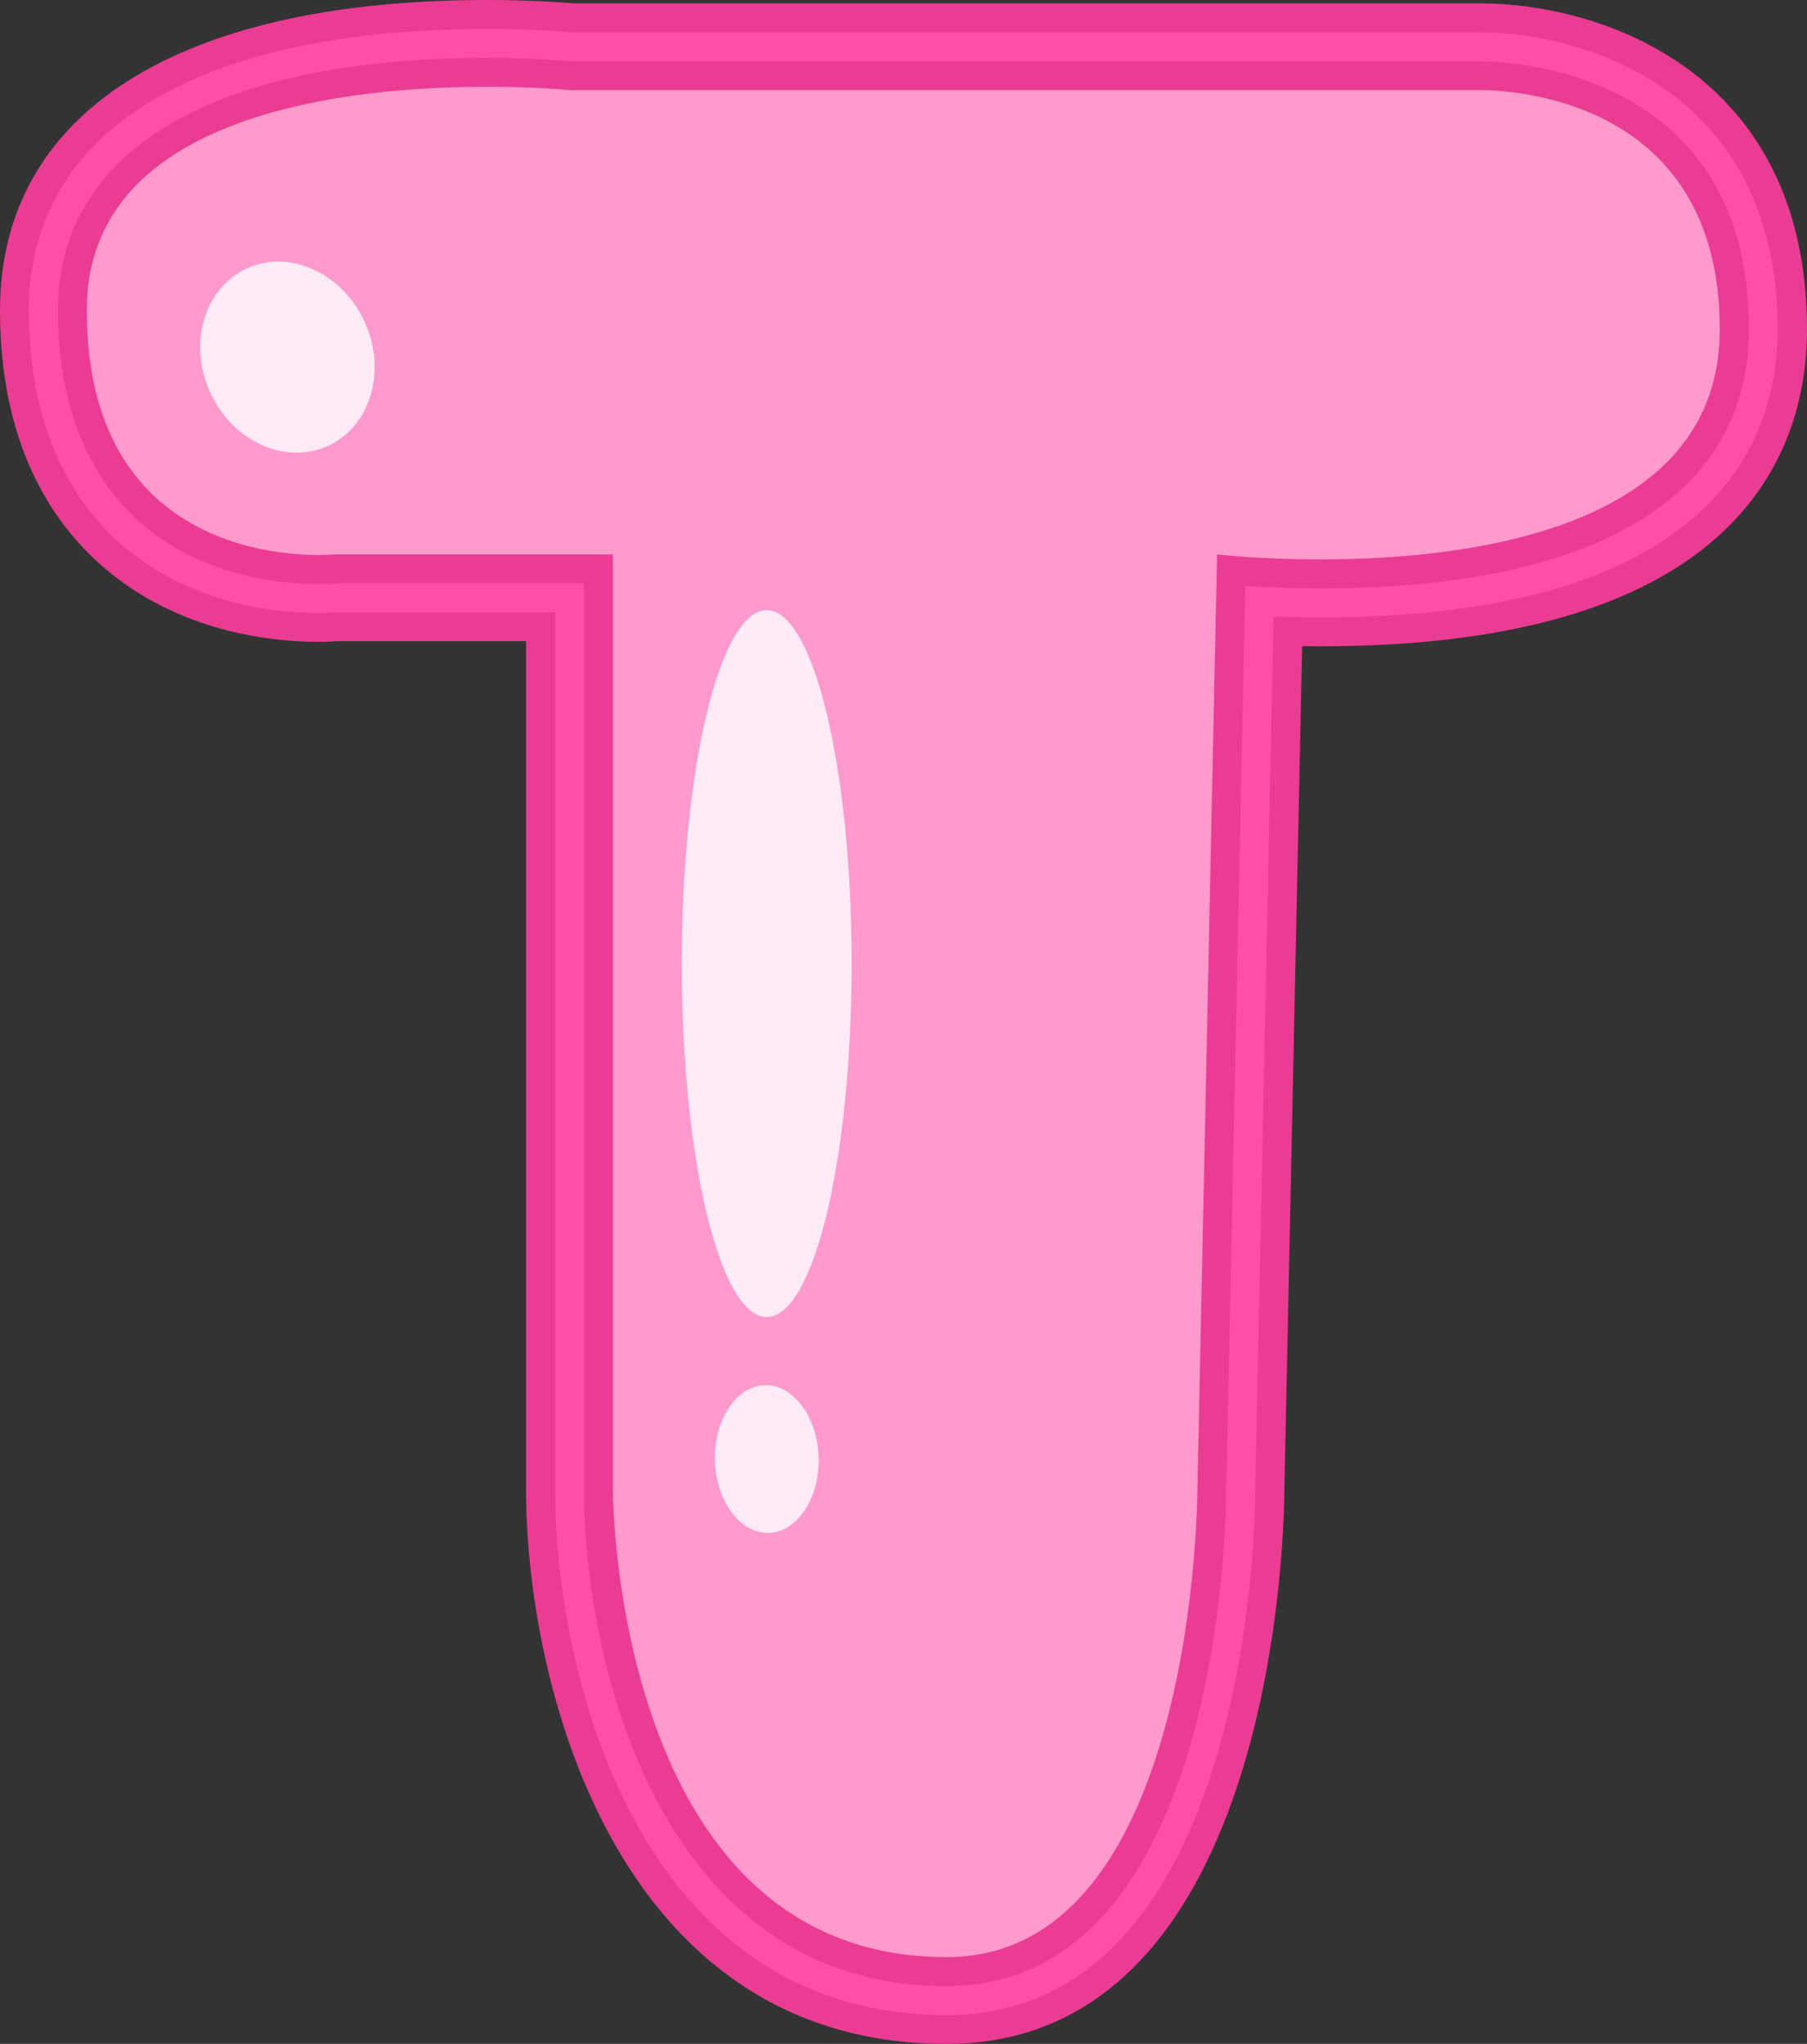
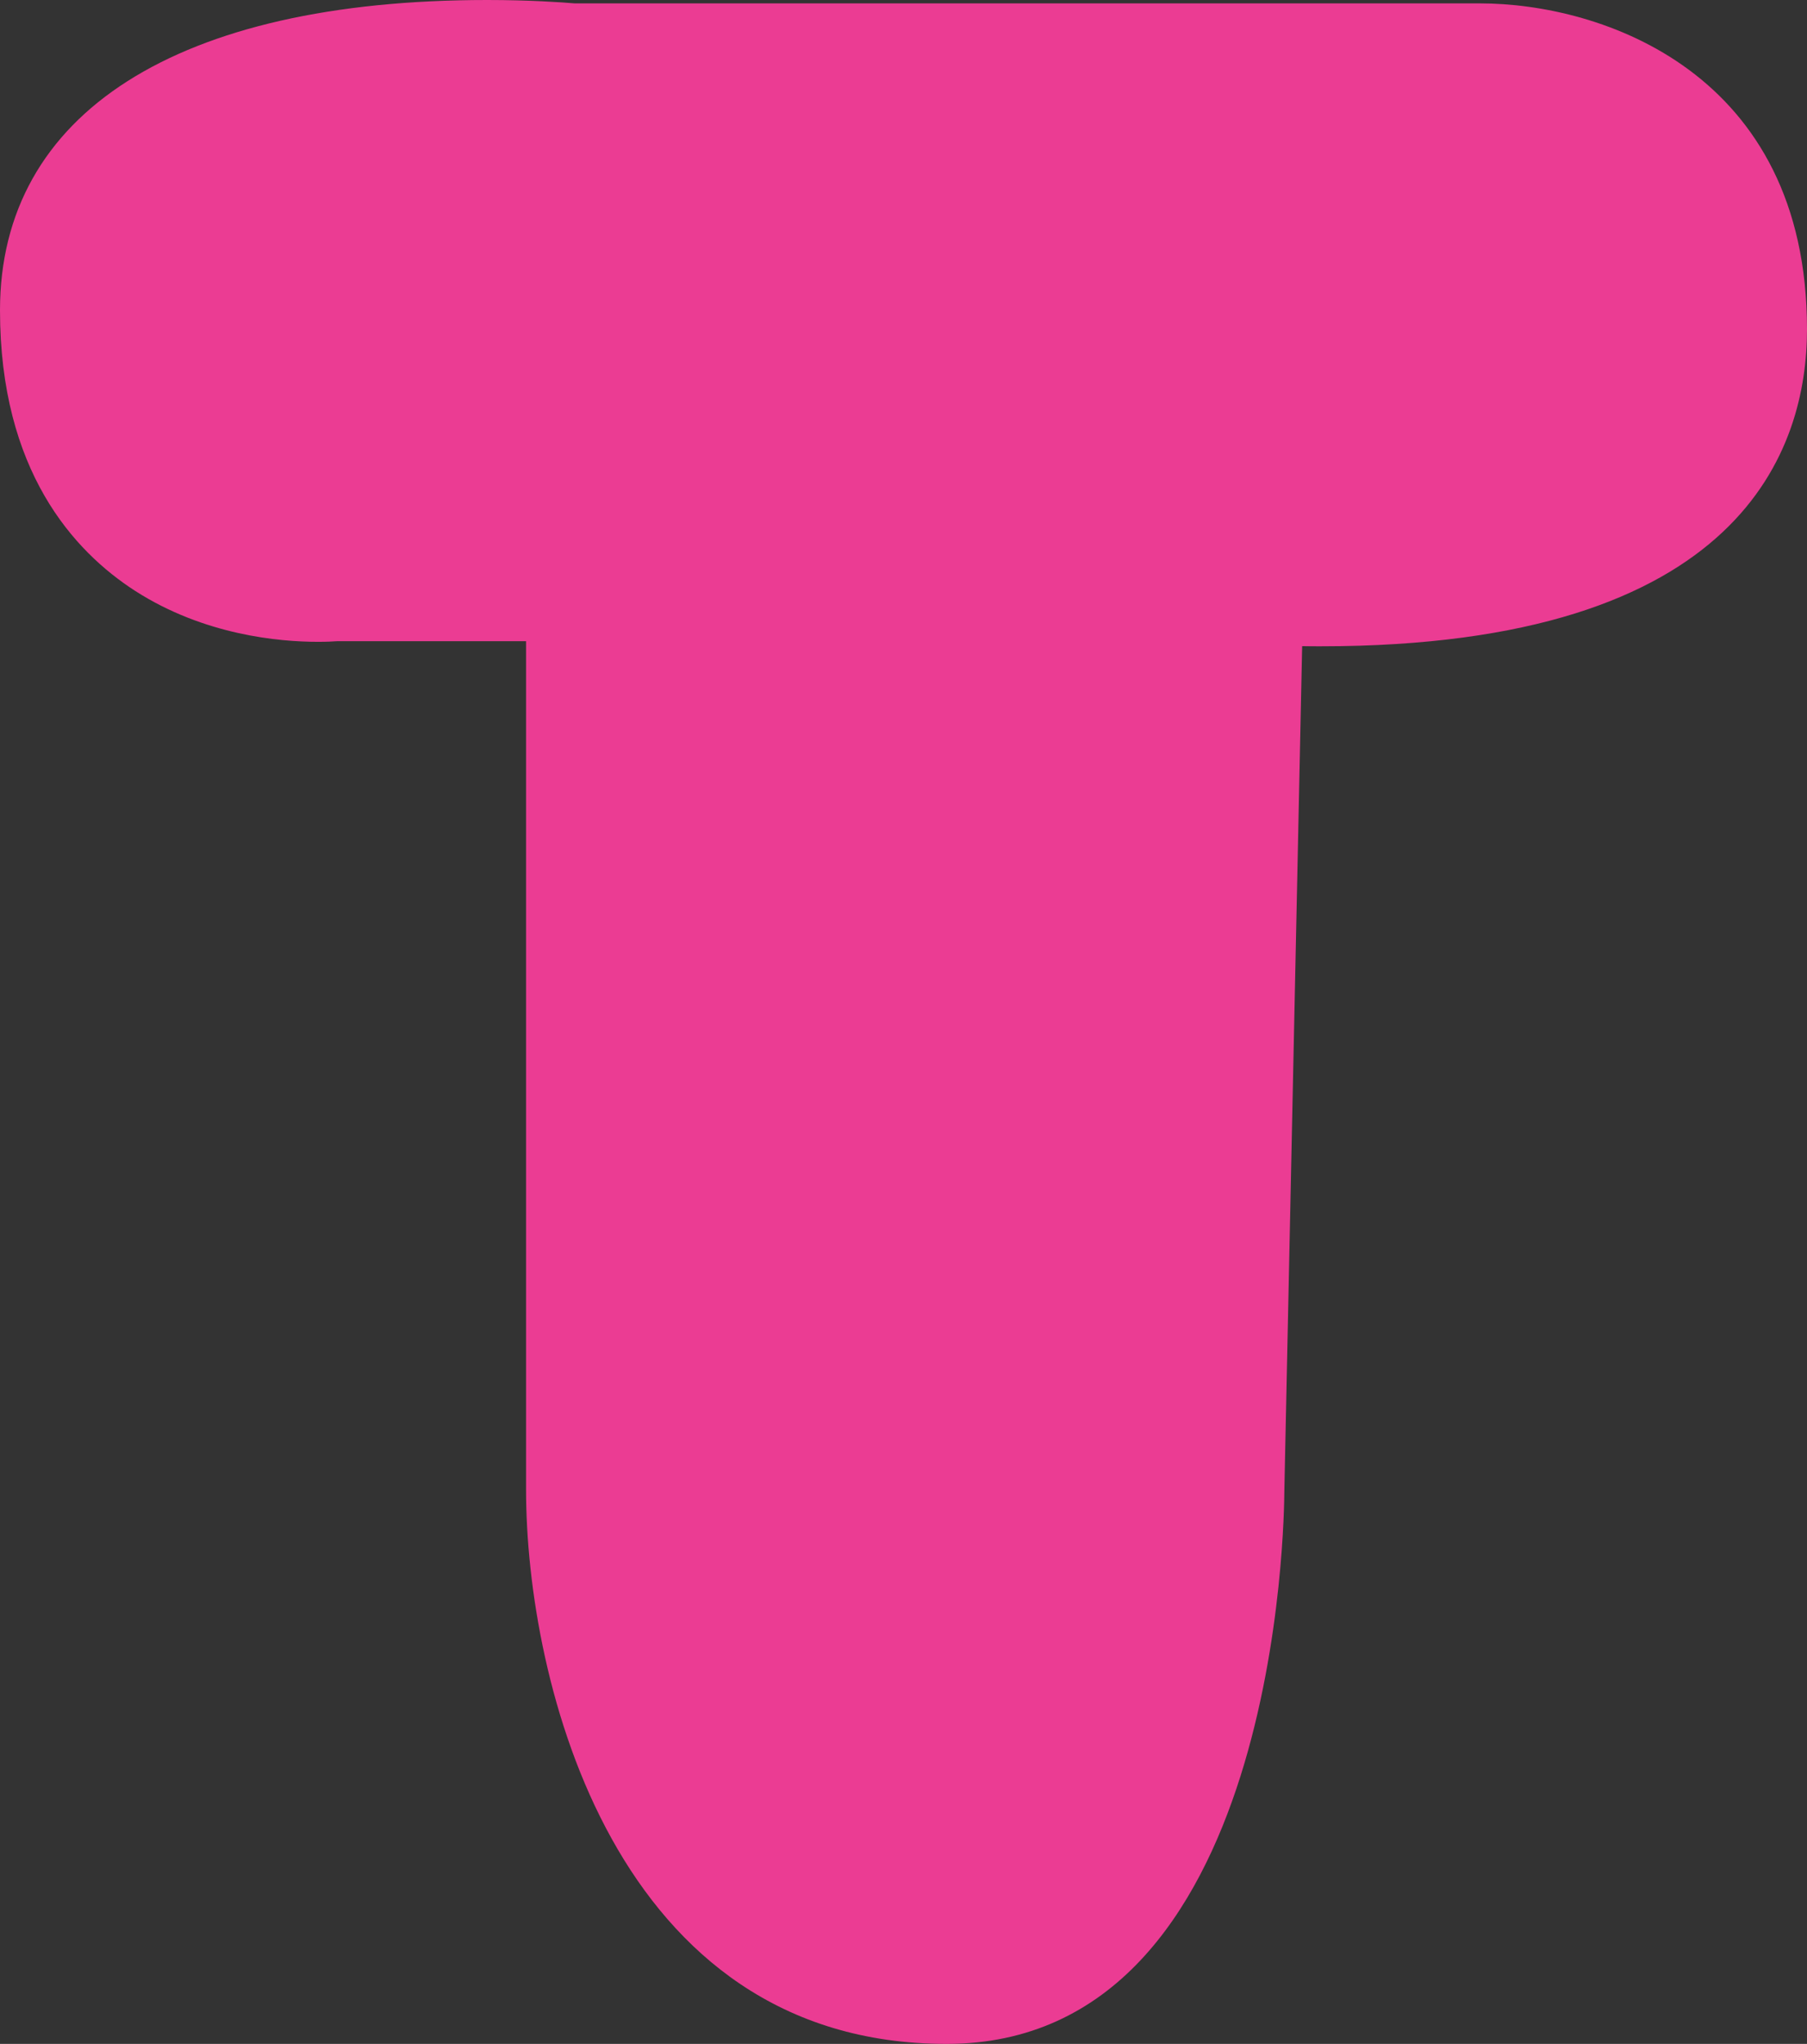
<svg xmlns="http://www.w3.org/2000/svg" fill="#000000" height="1330.8" preserveAspectRatio="xMidYMid meet" version="1" viewBox="0.0 0.0 1176.5 1330.8" width="1176.5" zoomAndPan="magnify">
  <rect x="0.0" y="0.0" width="1176.5" height="1330.8" fill="#333333" stroke="none" />
  <g id="change1_1">
    <path d="M616.3,1330.8c-216.5,0-273.8-236.1-273.8-361V417.5H219.2c-2.5,0.2-6.6,0.4-12.1,0.4 c-25.2,0-74.1-4.3-119-33.1C48,359,0,306.4,0,202C0,73.6,115.6,0,317.2,0c28,0,48.6,1.5,56.9,2.2h586.4c0.3,0,1.5,0,3,0 c79.1,0,213,44.7,213,212.2c0,77.1-41.1,206.4-316.6,206.4c-4.2,0-8.2,0-12.1-0.1l-11.6,550.4 C836.1,985.4,833.6,1330.8,616.3,1330.8z" fill="#eb3c93" />
  </g>
  <g id="change2_1">
-     <path d="M616.3,1312c-201.6,0-254.9-223.8-254.9-342.1V398.7H218.6c-2.2,0.1-6.1,0.4-11.4,0.4 c-23.1,0-67.9-3.9-108.8-30.1c-36.3-23.3-79.6-71.2-79.6-167c0-116.4,108.7-183.1,298.3-183.1c28.5,0,49.2,1.6,56,2.2h587.2 c0.7,0,1.7,0,3,0c72.1,0,194.1,40.7,194.1,193.3c0,70.1-38.7,187.6-297.7,187.6c-11.3,0-21.7-0.3-30.5-0.6l-12,569.4 C817.3,984.2,815,1312,616.3,1312z" fill="#ff4ea6" />
-   </g>
+     </g>
  <g id="change3_1">
    <path d="M616.3,1293.2c-186.7,0-236.1-211.5-236.1-323.3v-590H217.9c-1.7,0.1-5.5,0.4-10.8,0.4 c-21,0-61.8-3.5-98.6-27.1C76.2,332.4,37.7,289.3,37.7,202c0-104.4,101.9-164.3,279.5-164.3c29.5,0,50.5,1.8,55.2,2.2h588.2 c0.2,0,1.2,0,2.8,0c17.9,0,175.3,4.9,175.3,174.5c0,108.8-99,168.7-278.9,168.7c-19.8,0-36.8-0.8-49-1.6l-12.4,588.8 C798.4,983.1,796.4,1293.2,616.3,1293.2z" fill="#eb3c93" />
  </g>
  <g id="change4_1">
-     <path d="M399,361H217.1c0,0-160.6,15.6-160.6-159S371.4,58.7,371.4,58.7h589.3c0,0,159-6.7,159,155.6 C1119.9,399,792.4,361,792.4,361l-12.8,608.9c0,0,0,304.4-163.3,304.4C399,1274.3,399,969.9,399,969.9V361z" fill="#ff9acc" />
-   </g>
+     </g>
  <g id="change5_1">
-     <path d="M500.4,998.1c-18.6,0.4-34.2-20.8-34.9-47.3s14-48.5,32.6-48.9s34.2,20.8,34.9,47.3 C533.6,975.7,519,997.6,500.4,998.1z M136.8,255.4c14.5,31.9,48.8,47.6,76.6,35s38.6-48.8,24.1-80.7s-48.8-47.6-76.6-35 C133.1,187.4,122.3,223.5,136.8,255.4z M443.9,627.4c0,127.1,24.8,230.1,55.3,230.1c30.6,0,55.3-103,55.3-230.1 s-24.8-230.1-55.3-230.1C468.7,397.3,443.9,500.3,443.9,627.4z" fill="#ffebf5" />
-   </g>
+     </g>
</svg>